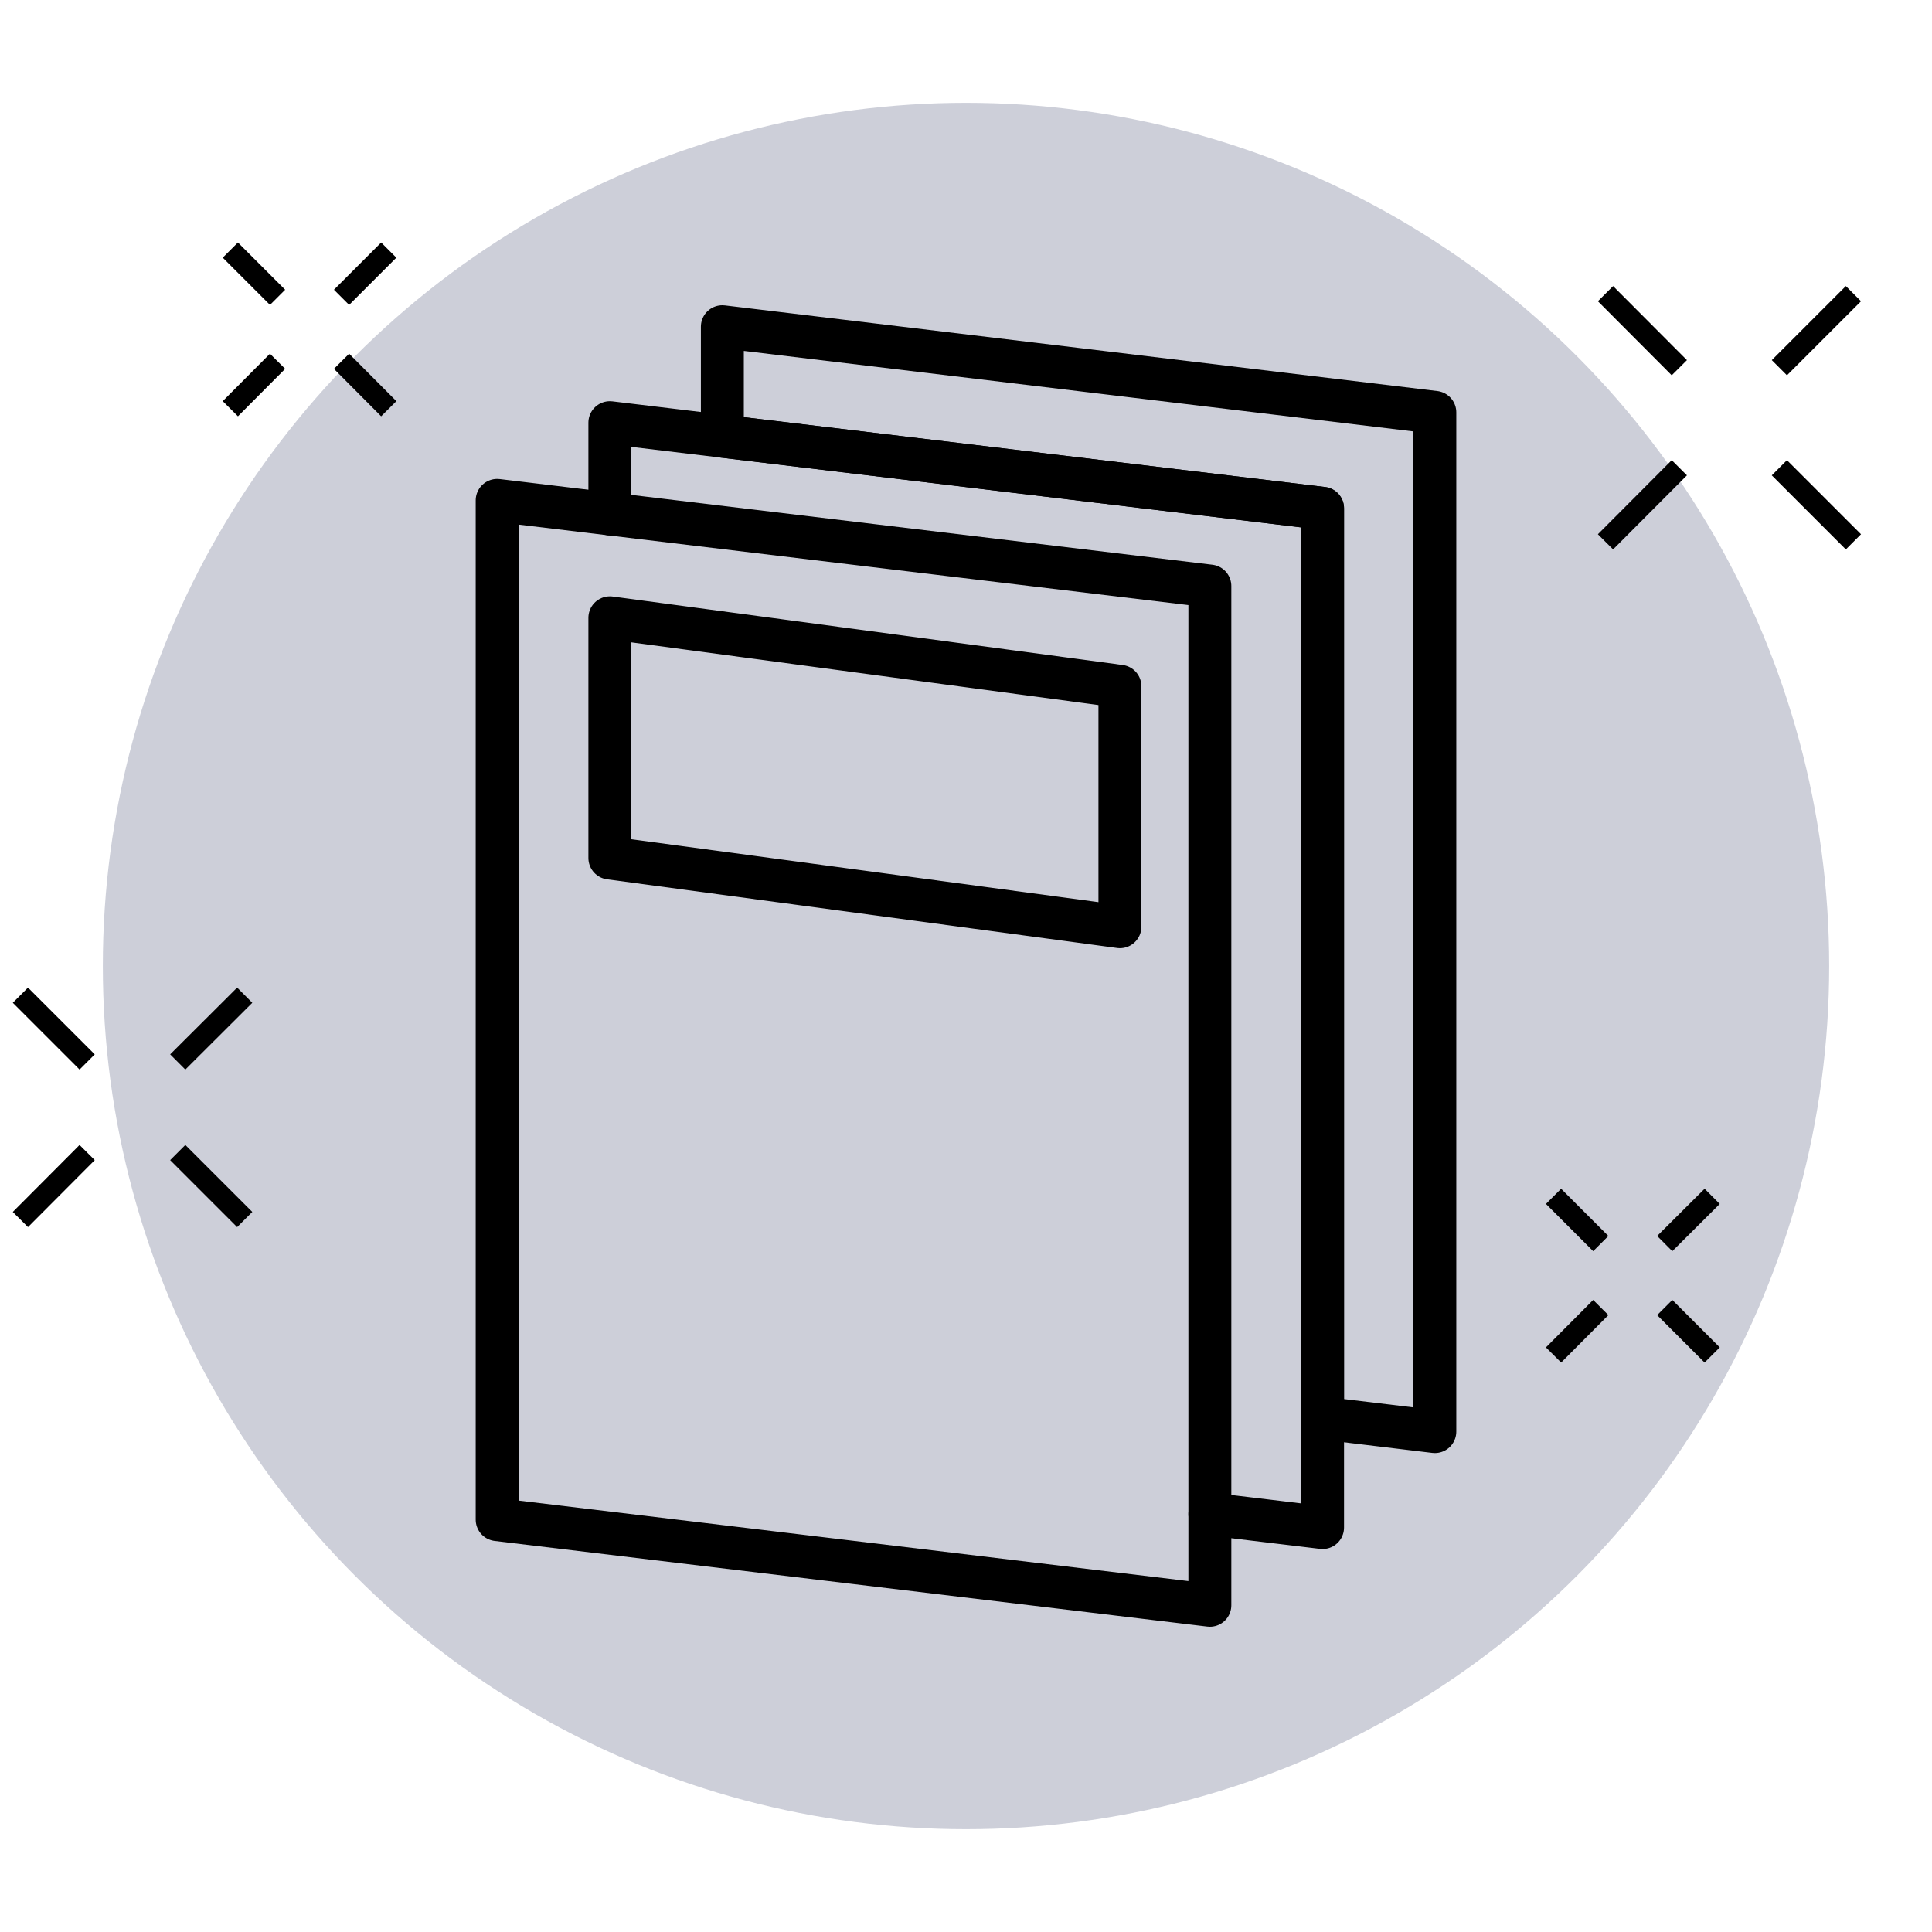
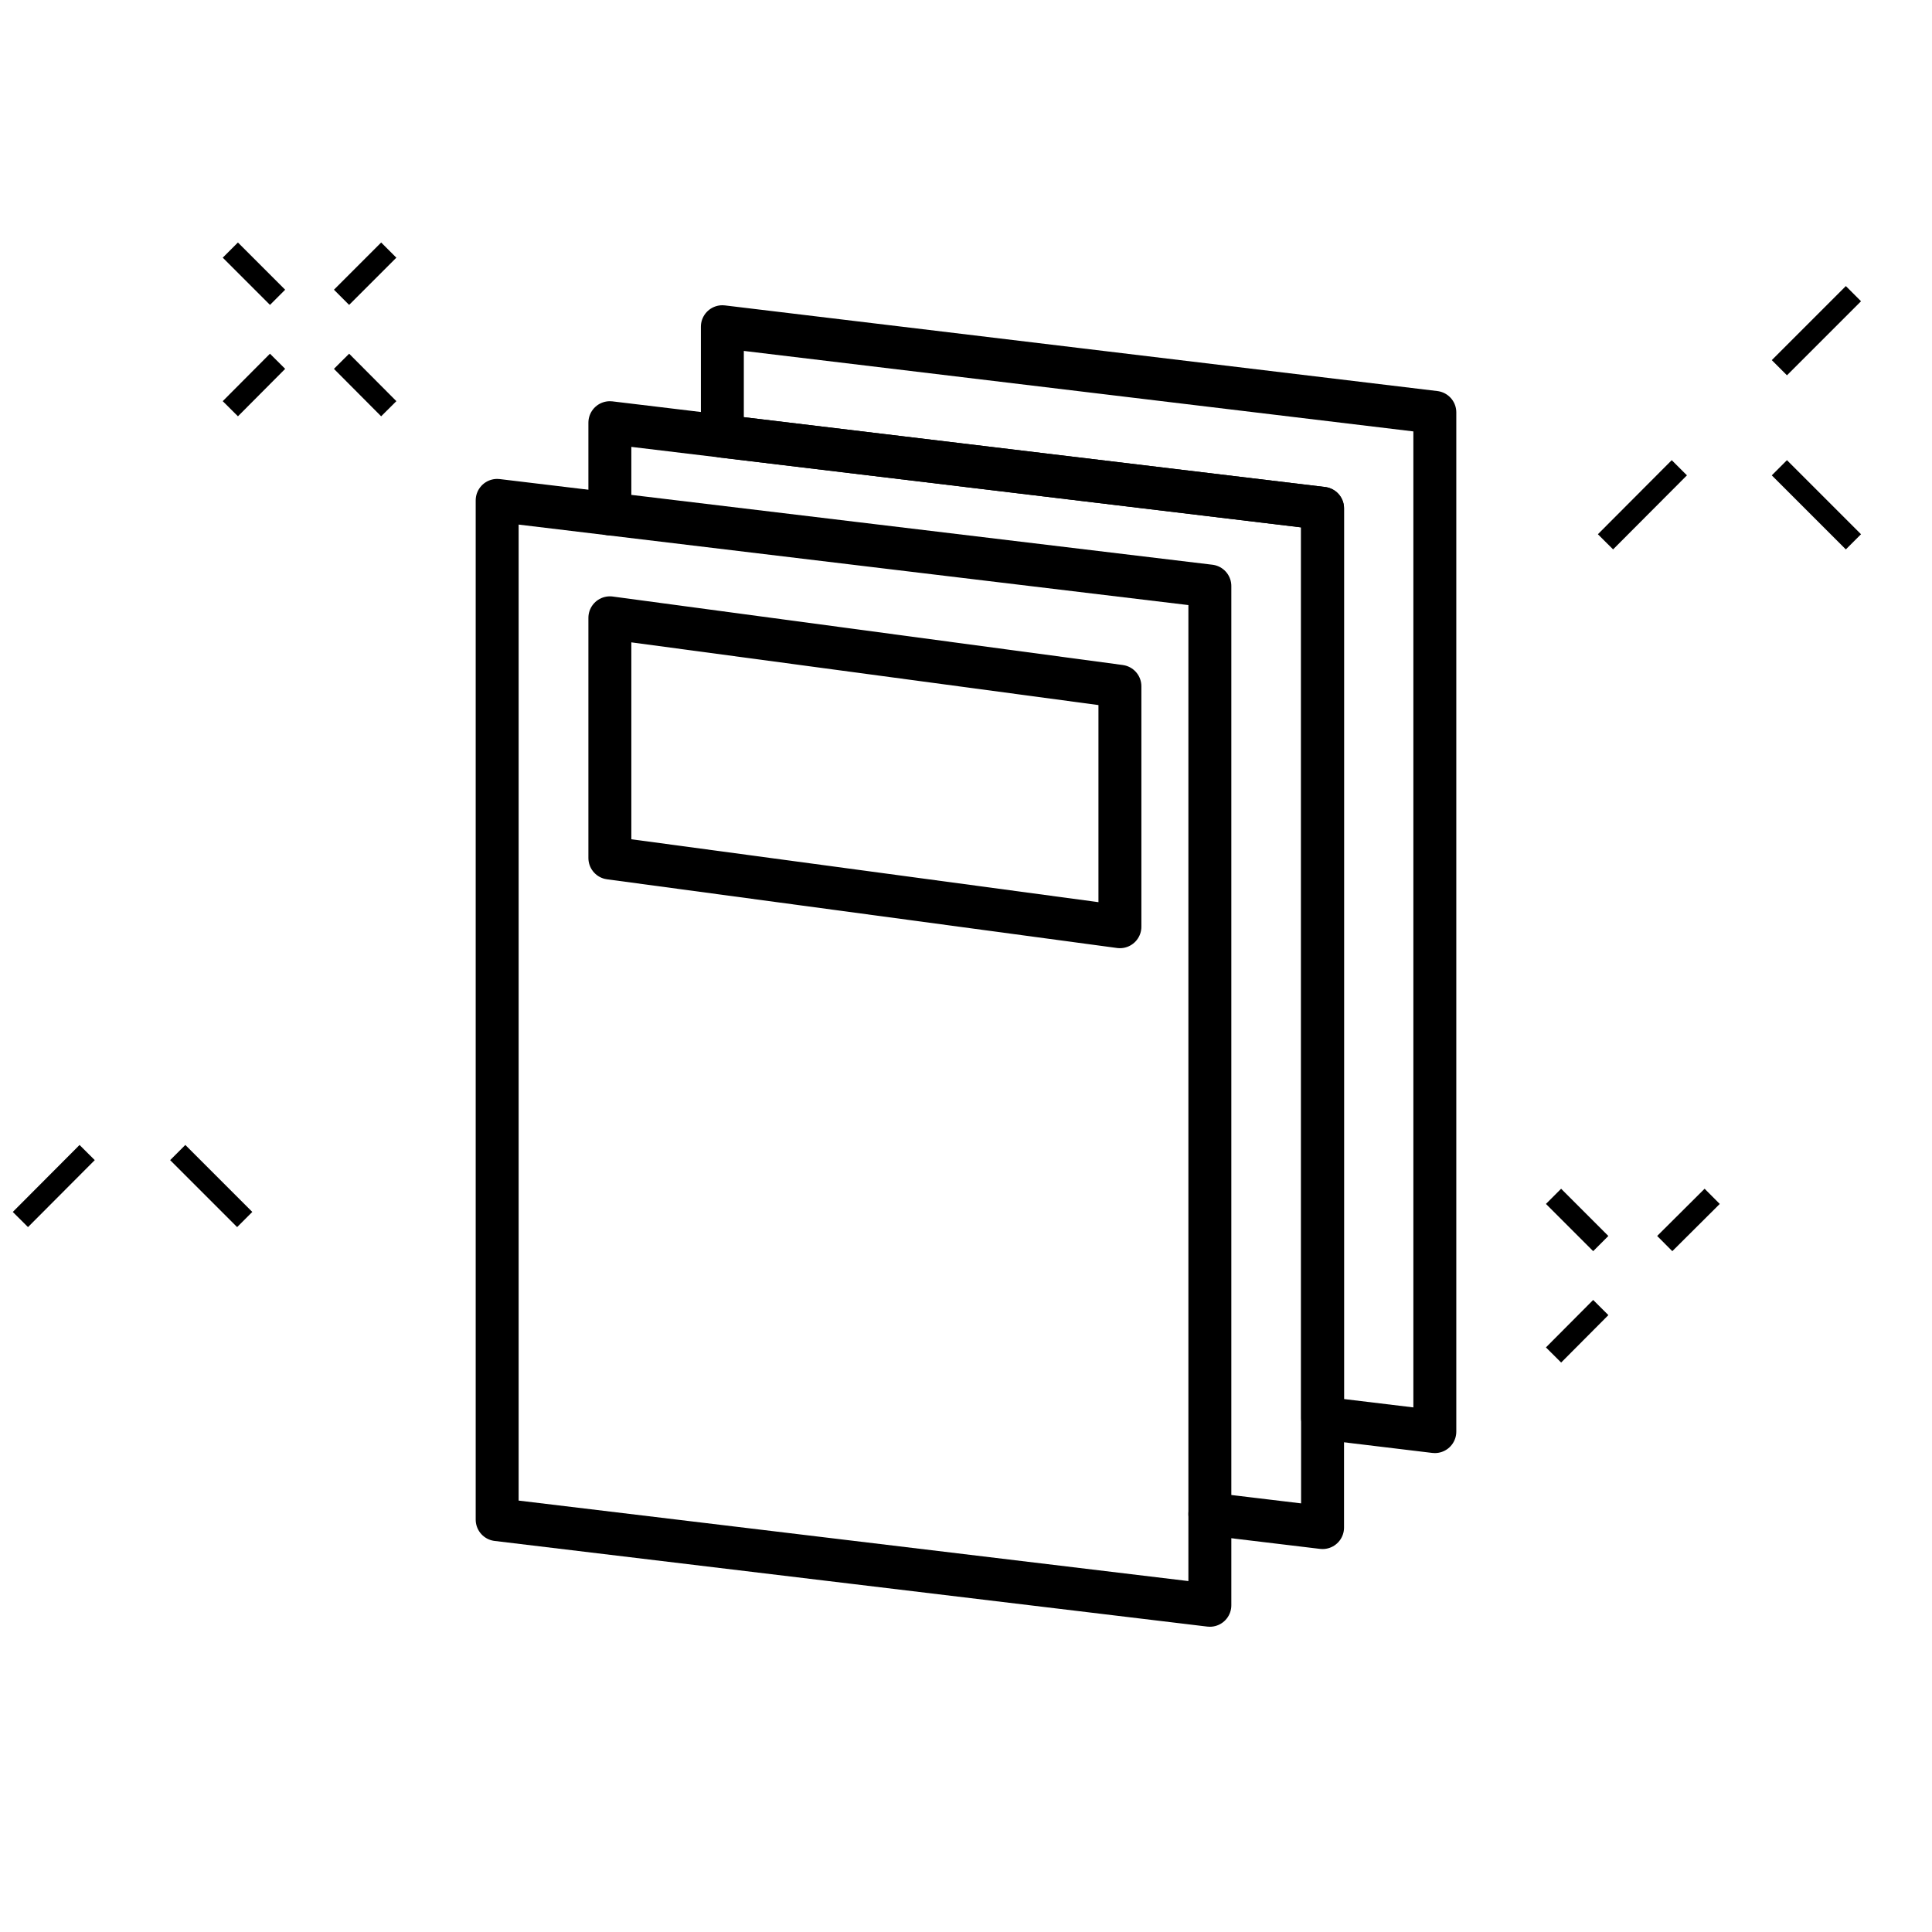
<svg xmlns="http://www.w3.org/2000/svg" id="Layer_1" data-name="Layer 1" viewBox="0 0 90 90">
  <defs>
    <style>
      .cls-1 {
        stroke-linecap: round;
        stroke-linejoin: round;
        stroke-width: 2px;
      }

      .cls-1, .cls-2 {
        fill: none;
        stroke: #000;
      }

      .cls-3 {
        fill: #cdcfd9;
      }

      .cls-2 {
        stroke-miterlimit: 10;
      }
    </style>
  </defs>
-   <circle class="cls-3" cx="45" cy="45" r="40.21" />
  <g>
    <polygon class="cls-1" points="56.36 74.78 23.16 70.79 23.16 23.31 56.36 27.3 56.36 74.78" />
    <polyline class="cls-1" points="28.41 23.94 28.41 19.69 33.65 20.32 61.61 23.68 61.61 66.06 61.61 71.16 56.36 70.53" />
    <polygon class="cls-1" points="66.84 19.21 66.84 66.69 61.61 66.06 61.61 23.68 33.65 20.32 33.65 15.22 66.84 19.21" />
    <polygon class="cls-1" points="52.17 43.17 28.41 39.97 28.41 28.78 52.17 31.97 52.17 43.17" />
  </g>
  <g>
    <g>
-       <line class="cls-2" x1="74.79" y1="13.68" x2="78.23" y2="17.13" />
      <line class="cls-2" x1="82.89" y1="21.79" x2="86.34" y2="25.24" />
    </g>
    <g>
      <line class="cls-2" x1="86.34" y1="13.68" x2="82.89" y2="17.13" />
      <line class="cls-2" x1="78.23" y1="21.79" x2="74.79" y2="25.24" />
    </g>
  </g>
  <g>
    <g>
-       <line class="cls-2" x1=".95" y1="46.36" x2="4.06" y2="49.47" />
      <line class="cls-2" x1="8.28" y1="53.69" x2="11.4" y2="56.81" />
    </g>
    <g>
-       <line class="cls-2" x1="11.4" y1="46.36" x2="8.28" y2="49.47" />
      <line class="cls-2" x1="4.06" y1="53.69" x2=".95" y2="56.81" />
    </g>
  </g>
  <g>
    <g>
      <line class="cls-2" x1="72.37" y1="55.73" x2="74.57" y2="57.93" />
-       <line class="cls-2" x1="77.55" y1="60.91" x2="79.76" y2="63.12" />
    </g>
    <g>
      <line class="cls-2" x1="79.76" y1="55.73" x2="77.55" y2="57.93" />
      <line class="cls-2" x1="74.57" y1="60.91" x2="72.37" y2="63.12" />
    </g>
  </g>
  <g>
    <g>
      <line class="cls-2" x1="10.73" y1="11.65" x2="12.93" y2="13.85" />
      <line class="cls-2" x1="15.91" y1="16.83" x2="18.11" y2="19.04" />
    </g>
    <g>
      <line class="cls-2" x1="18.11" y1="11.65" x2="15.91" y2="13.85" />
      <line class="cls-2" x1="12.93" y1="16.83" x2="10.73" y2="19.04" />
    </g>
  </g>
</svg>